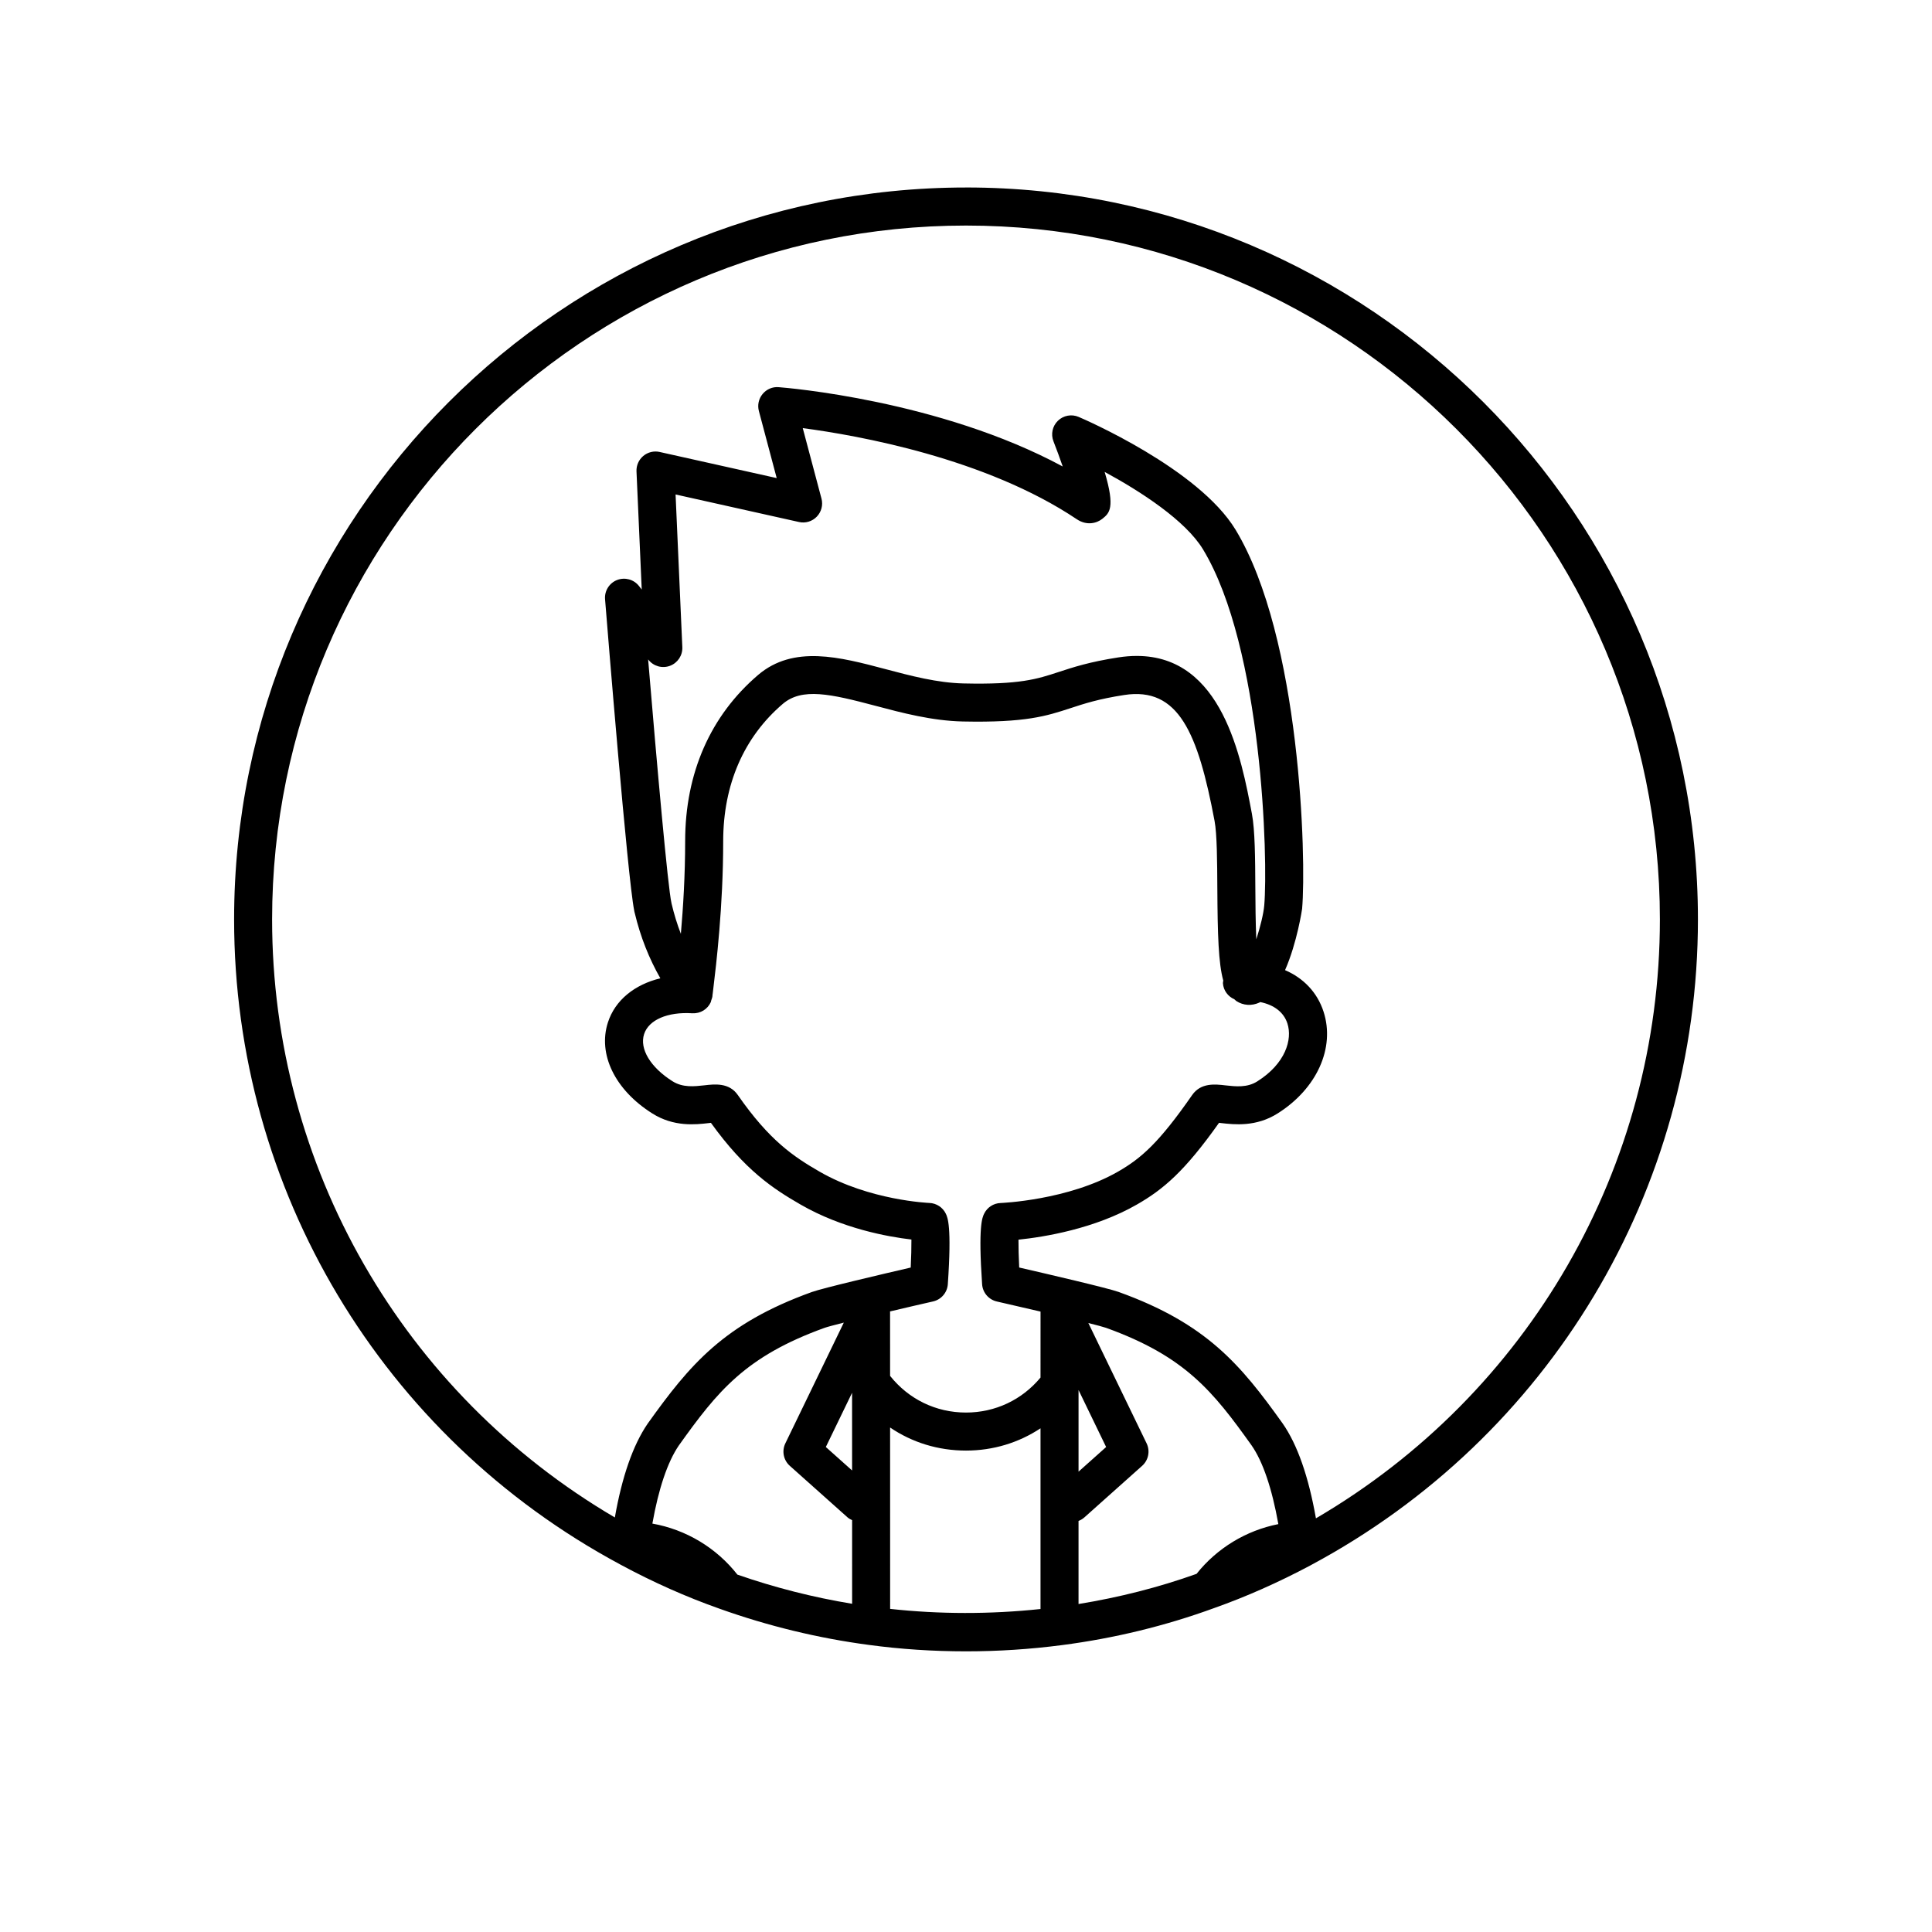
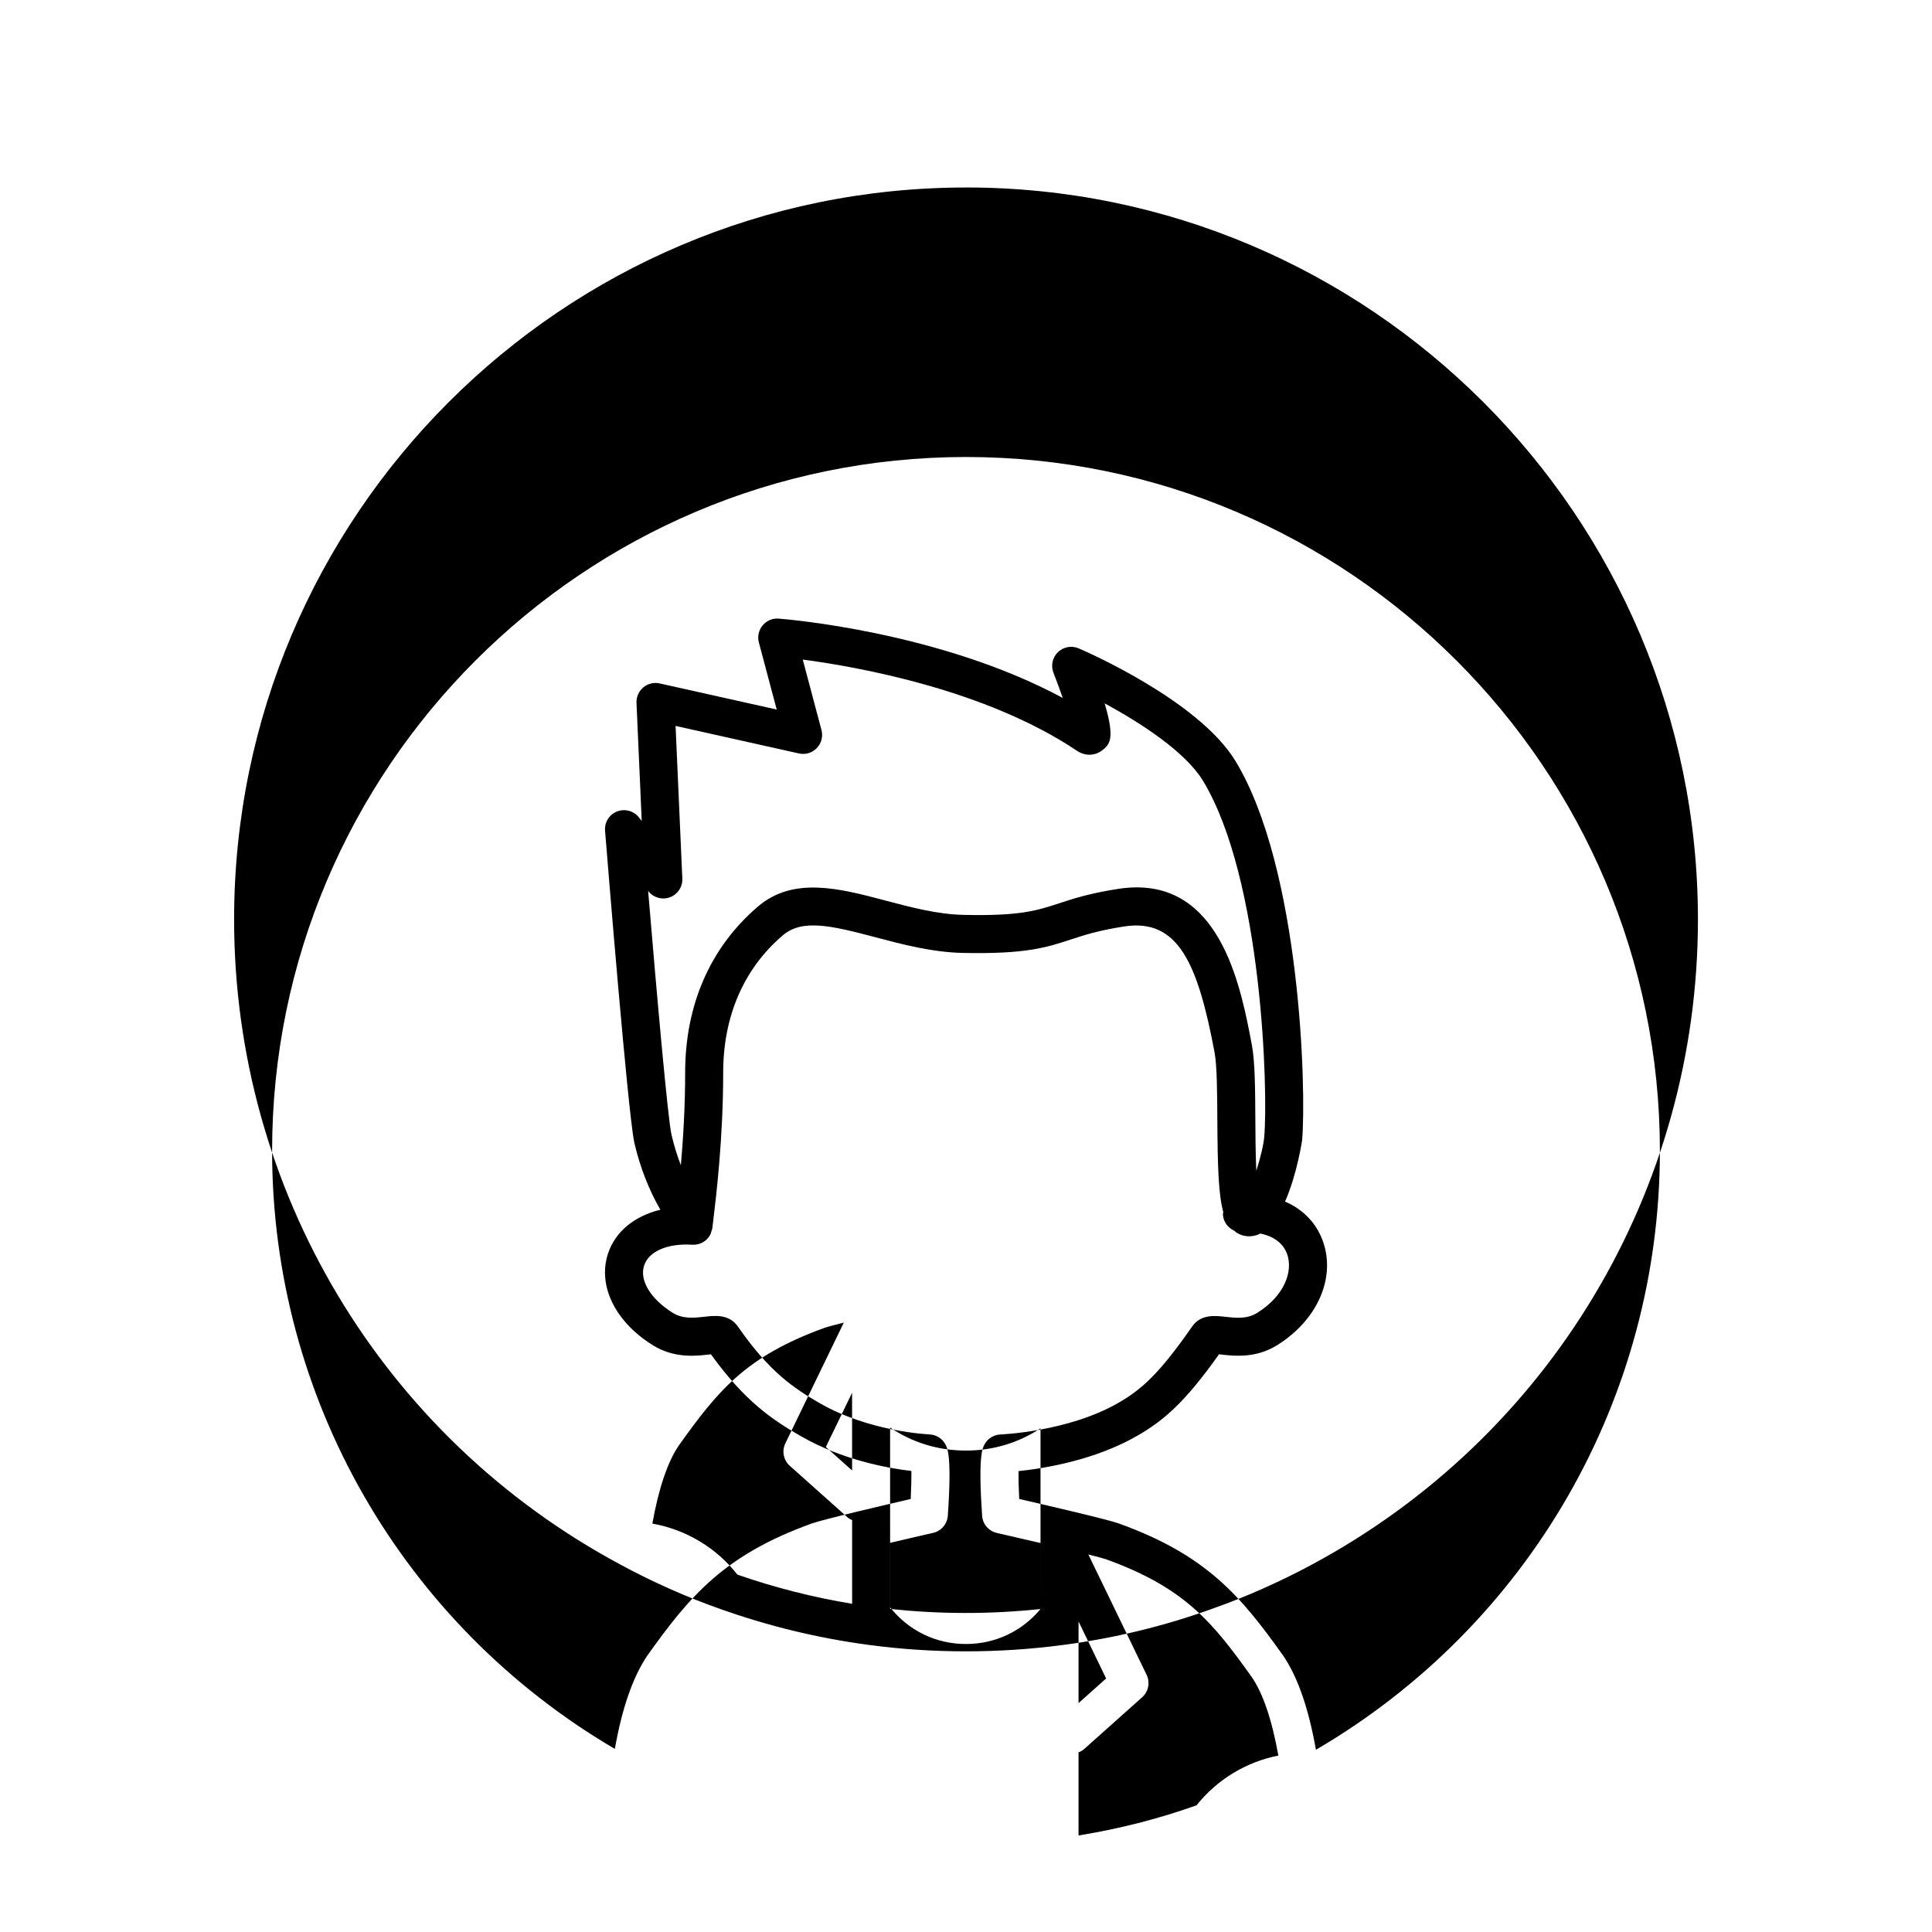
<svg xmlns="http://www.w3.org/2000/svg" fill="#000000" width="800px" height="800px" version="1.1" viewBox="144 144 512 512">
-   <path d="m400 193.69c-106.95 0-193.96 87.012-193.96 193.96 0 71.586 39.191 137.06 102.27 170.92 0.012 0.008 0.023 0.016 0.035 0.02 0.031 0.016 0.062 0.039 0.094 0.055 8.613 4.648 17.465 8.586 26.297 11.699 12.848 4.582 26.125 7.797 39.457 9.566 8.371 1.137 17.055 1.711 25.812 1.711 8.492 0 17.055-0.555 25.434-1.652 13.848-1.797 27.434-5.102 40.328-9.816 8.402-2.973 16.977-6.766 25.484-11.293 0.043-0.023 0.082-0.051 0.125-0.07 0.016-0.008 0.031-0.016 0.043-0.027 63.258-33.852 102.55-99.395 102.55-171.11 0-106.95-87.012-193.97-193.96-193.97zm-60.582 367.6c-5.578-7.117-13.617-11.941-22.531-13.523 1.629-9.203 4.016-16.32 7.008-20.699 10.289-14.406 17.66-23.613 38.66-31.188h0.008c0.645-0.234 2.531-0.734 5.055-1.371l-15.492 31.996c-0.98 2.023-0.5 4.453 1.18 5.953l15.309 13.668c0.363 0.324 0.785 0.527 1.203 0.727l0.004 22.168c-10.27-1.695-20.457-4.269-30.402-7.731zm30.391-48.188 0.004 20.586-6.961-6.215zm49.938 57.305c-13.309 1.418-26.883 1.387-39.852-0.035l-0.008-48.066c5.82 3.961 12.742 6.113 20.102 6.113h0.004c7.219 0 14.004-2.09 19.754-5.902zm0-61.336c-4.902 5.898-11.977 9.27-19.754 9.27-7.969 0-15.199-3.543-20.109-9.715l-0.004-16.848c0.008-0.078-0.023-0.156-0.02-0.234 4.453-1.055 8.73-2.043 11.41-2.648 2.168-0.492 3.762-2.348 3.914-4.57 1.059-15.375-0.051-17.688-0.527-18.676-0.809-1.688-2.496-2.789-4.367-2.856-0.156-0.012-15.816-0.648-29.066-8.281-6.91-3.984-13.312-8.262-21.703-20.336-2.297-3.297-6.086-2.883-8.855-2.555-2.676 0.293-5.711 0.645-8.441-1.078-5.84-3.68-8.797-8.586-7.531-12.496 1.223-3.777 6.231-5.938 12.777-5.519 2.188 0.113 4.043-1.094 4.879-2.914 0.07-0.148 0.07-0.316 0.125-0.473 0.148-0.426 0.32-0.844 0.348-1.316 0.004-0.043-0.02-0.082-0.016-0.125 0.004-0.07 0.047-0.133 0.047-0.199 0.031-0.336 0.105-0.926 0.207-1.746 0.707-5.856 2.594-21.414 2.594-38.836 0-14.969 5.457-27.547 15.785-36.375 5.117-4.371 12.664-2.656 24.539 0.492 7.039 1.871 15.02 3.988 23.207 4.164 16.633 0.348 22.141-1.445 28.508-3.531 3.644-1.195 7.41-2.434 14.211-3.484 14.422-2.242 19.566 10.012 23.969 33.371 0.652 3.461 0.695 10.789 0.734 17.875 0.07 12.277 0.289 19.809 1.574 24.43-0.02 0.234-0.109 0.445-0.094 0.688 0.125 1.941 1.359 3.539 3.031 4.269 0.191 0.156 0.352 0.355 0.559 0.488 1.816 1.172 4.031 1.312 6.055 0.391 0.078-0.035 0.152-0.098 0.23-0.141 3.641 0.727 6.246 2.672 7.215 5.676 1.379 4.262-0.543 10.652-7.969 15.332-2.707 1.723-5.742 1.363-8.418 1.074-2.766-0.324-6.555-0.754-8.859 2.559-8.801 12.668-13.508 16.762-19.605 20.27-13.273 7.637-30.984 8.328-31.164 8.34-1.871 0.062-3.559 1.16-4.371 2.856-0.477 0.988-1.586 3.301-0.523 18.676 0.152 2.223 1.746 4.078 3.914 4.57 3.059 0.691 7.285 1.668 11.57 2.672zm-96.711-234.03 32.699 7.297c1.723 0.391 3.512-0.156 4.731-1.426 1.219-1.27 1.688-3.086 1.234-4.785l-4.961-18.672c14.594 1.934 48.473 7.953 72.625 24.148 2.66 1.781 5.305 1.055 6.762-0.109 1.844-1.48 3.492-2.805 0.617-12.434 9.578 5.184 21.445 12.887 26.082 20.547 15.746 26.051 17.254 82.316 16.215 94.344-0.191 2.211-1.066 5.738-2.106 8.98-0.203-4.477-0.23-9.699-0.254-13.562-0.043-7.883-0.086-15.324-0.906-19.684-2.812-14.918-7.887-41.855-30.512-41.855-1.551 0-3.184 0.125-4.902 0.391-7.613 1.18-11.969 2.606-15.809 3.867-5.711 1.875-10.262 3.367-25.152 3.031-6.981-0.148-14.023-2.016-20.836-3.824-11.941-3.16-24.273-6.438-33.672 1.586-12.637 10.801-19.316 26.031-19.316 44.035 0 9.086-0.535 17.68-1.137 24.559-0.973-2.516-1.793-5.176-2.453-7.973-0.012-0.062-0.027-0.125-0.039-0.188-0.938-4.016-3.84-36.473-6.184-64.566l0.062 0.082c1.352 1.73 3.66 2.383 5.715 1.621 2.055-0.762 3.383-2.762 3.285-4.949zm138.06 286.05c-10.086 3.602-20.574 6.254-31.273 7.992v-22.02c0.555-0.211 1.082-0.52 1.551-0.938l15.309-13.668c1.676-1.5 2.16-3.93 1.18-5.953l-15.438-31.887c2.332 0.586 4.051 1.047 4.664 1.266 0.008 0.004 0.012 0 0.02 0.004 20.926 7.547 28.301 16.766 38.562 31.137 3.016 4.316 5.43 11.488 7.106 20.883-8.543 1.684-16.254 6.367-21.68 13.184zm-31.27-27.086v-21.633l7.312 15.105zm62.91 12.367c-1.957-11.066-4.902-19.531-8.832-25.16-11.137-15.594-20.172-26.441-43.387-34.805-0.008-0.004-0.012-0.008-0.02-0.012-2.918-1.047-19.02-4.793-26.398-6.488-0.129-2.688-0.203-5.367-0.191-7.379 6.801-0.707 20.188-2.867 31.438-9.344 6.945-3.996 12.559-8.707 21.711-21.625 0.188 0.023 0.383 0.051 0.59 0.07 3.453 0.398 9.246 1.055 14.945-2.562 10.383-6.539 15.273-17.367 12.168-26.953-1.66-5.125-5.305-8.895-10.207-11.02 3.191-7.238 4.512-16.145 4.523-16.277 1.141-13.207-0.379-71.883-17.629-100.42 0-0.004-0.004-0.004-0.004-0.004-9.82-16.23-40.305-29.359-41.598-29.91-1.859-0.793-4.027-0.395-5.484 1.02-1.457 1.41-1.922 3.562-1.18 5.453 0.832 2.121 1.688 4.453 2.453 6.668-32.641-17.594-73.395-20.875-75.277-21.02-1.645-0.141-3.215 0.551-4.254 1.805-1.043 1.254-1.414 2.938-0.992 4.516l4.723 17.773-31.023-6.922c-1.523-0.344-3.133 0.051-4.336 1.059-1.199 1.008-1.863 2.516-1.797 4.082l1.387 31.316-0.73-0.934c-1.371-1.754-3.719-2.387-5.801-1.59-2.07 0.809-3.367 2.879-3.188 5.098 0.613 7.617 5.969 73.758 7.715 82.461 0.035 0.25 0.09 0.496 0.164 0.734 1.516 6.359 3.828 12.098 6.773 17.258-6.836 1.668-11.984 5.793-13.891 11.684-2.734 8.438 1.879 17.91 11.73 24.113 5.719 3.633 11.512 2.981 14.965 2.578 0.207-0.02 0.406-0.051 0.598-0.07 9.035 12.551 16.414 17.43 23.793 21.676 11 6.336 23.031 8.512 29.344 9.25 0.016 2.023-0.059 4.719-0.188 7.426-7.34 1.699-23.281 5.434-26.211 6.488-0.004 0-0.004 0.004-0.008 0.004-23.277 8.387-32.312 19.227-43.5 34.887-3.891 5.695-6.793 14.062-8.688 24.852-56.168-32.973-90.832-92.992-90.832-158.48 0-101.4 82.492-183.89 183.89-183.89s183.89 82.492 183.89 183.89c0 65.637-34.793 125.75-91.156 158.71z" />
+   <path d="m400 193.69c-106.95 0-193.96 87.012-193.96 193.96 0 71.586 39.191 137.06 102.27 170.92 0.012 0.008 0.023 0.016 0.035 0.02 0.031 0.016 0.062 0.039 0.094 0.055 8.613 4.648 17.465 8.586 26.297 11.699 12.848 4.582 26.125 7.797 39.457 9.566 8.371 1.137 17.055 1.711 25.812 1.711 8.492 0 17.055-0.555 25.434-1.652 13.848-1.797 27.434-5.102 40.328-9.816 8.402-2.973 16.977-6.766 25.484-11.293 0.043-0.023 0.082-0.051 0.125-0.07 0.016-0.008 0.031-0.016 0.043-0.027 63.258-33.852 102.55-99.395 102.55-171.11 0-106.95-87.012-193.97-193.96-193.97zm-60.582 367.6c-5.578-7.117-13.617-11.941-22.531-13.523 1.629-9.203 4.016-16.32 7.008-20.699 10.289-14.406 17.66-23.613 38.66-31.188h0.008c0.645-0.234 2.531-0.734 5.055-1.371l-15.492 31.996c-0.98 2.023-0.5 4.453 1.18 5.953l15.309 13.668c0.363 0.324 0.785 0.527 1.203 0.727l0.004 22.168c-10.27-1.695-20.457-4.269-30.402-7.731zm30.391-48.188 0.004 20.586-6.961-6.215zm49.938 57.305c-13.309 1.418-26.883 1.387-39.852-0.035l-0.008-48.066c5.82 3.961 12.742 6.113 20.102 6.113h0.004c7.219 0 14.004-2.09 19.754-5.902zc-4.902 5.898-11.977 9.27-19.754 9.27-7.969 0-15.199-3.543-20.109-9.715l-0.004-16.848c0.008-0.078-0.023-0.156-0.02-0.234 4.453-1.055 8.73-2.043 11.41-2.648 2.168-0.492 3.762-2.348 3.914-4.57 1.059-15.375-0.051-17.688-0.527-18.676-0.809-1.688-2.496-2.789-4.367-2.856-0.156-0.012-15.816-0.648-29.066-8.281-6.91-3.984-13.312-8.262-21.703-20.336-2.297-3.297-6.086-2.883-8.855-2.555-2.676 0.293-5.711 0.645-8.441-1.078-5.84-3.68-8.797-8.586-7.531-12.496 1.223-3.777 6.231-5.938 12.777-5.519 2.188 0.113 4.043-1.094 4.879-2.914 0.07-0.148 0.07-0.316 0.125-0.473 0.148-0.426 0.32-0.844 0.348-1.316 0.004-0.043-0.02-0.082-0.016-0.125 0.004-0.07 0.047-0.133 0.047-0.199 0.031-0.336 0.105-0.926 0.207-1.746 0.707-5.856 2.594-21.414 2.594-38.836 0-14.969 5.457-27.547 15.785-36.375 5.117-4.371 12.664-2.656 24.539 0.492 7.039 1.871 15.02 3.988 23.207 4.164 16.633 0.348 22.141-1.445 28.508-3.531 3.644-1.195 7.41-2.434 14.211-3.484 14.422-2.242 19.566 10.012 23.969 33.371 0.652 3.461 0.695 10.789 0.734 17.875 0.07 12.277 0.289 19.809 1.574 24.43-0.02 0.234-0.109 0.445-0.094 0.688 0.125 1.941 1.359 3.539 3.031 4.269 0.191 0.156 0.352 0.355 0.559 0.488 1.816 1.172 4.031 1.312 6.055 0.391 0.078-0.035 0.152-0.098 0.23-0.141 3.641 0.727 6.246 2.672 7.215 5.676 1.379 4.262-0.543 10.652-7.969 15.332-2.707 1.723-5.742 1.363-8.418 1.074-2.766-0.324-6.555-0.754-8.859 2.559-8.801 12.668-13.508 16.762-19.605 20.27-13.273 7.637-30.984 8.328-31.164 8.34-1.871 0.062-3.559 1.16-4.371 2.856-0.477 0.988-1.586 3.301-0.523 18.676 0.152 2.223 1.746 4.078 3.914 4.57 3.059 0.691 7.285 1.668 11.57 2.672zm-96.711-234.03 32.699 7.297c1.723 0.391 3.512-0.156 4.731-1.426 1.219-1.27 1.688-3.086 1.234-4.785l-4.961-18.672c14.594 1.934 48.473 7.953 72.625 24.148 2.66 1.781 5.305 1.055 6.762-0.109 1.844-1.48 3.492-2.805 0.617-12.434 9.578 5.184 21.445 12.887 26.082 20.547 15.746 26.051 17.254 82.316 16.215 94.344-0.191 2.211-1.066 5.738-2.106 8.98-0.203-4.477-0.23-9.699-0.254-13.562-0.043-7.883-0.086-15.324-0.906-19.684-2.812-14.918-7.887-41.855-30.512-41.855-1.551 0-3.184 0.125-4.902 0.391-7.613 1.18-11.969 2.606-15.809 3.867-5.711 1.875-10.262 3.367-25.152 3.031-6.981-0.148-14.023-2.016-20.836-3.824-11.941-3.16-24.273-6.438-33.672 1.586-12.637 10.801-19.316 26.031-19.316 44.035 0 9.086-0.535 17.68-1.137 24.559-0.973-2.516-1.793-5.176-2.453-7.973-0.012-0.062-0.027-0.125-0.039-0.188-0.938-4.016-3.84-36.473-6.184-64.566l0.062 0.082c1.352 1.73 3.66 2.383 5.715 1.621 2.055-0.762 3.383-2.762 3.285-4.949zm138.06 286.05c-10.086 3.602-20.574 6.254-31.273 7.992v-22.02c0.555-0.211 1.082-0.52 1.551-0.938l15.309-13.668c1.676-1.5 2.16-3.93 1.18-5.953l-15.438-31.887c2.332 0.586 4.051 1.047 4.664 1.266 0.008 0.004 0.012 0 0.02 0.004 20.926 7.547 28.301 16.766 38.562 31.137 3.016 4.316 5.43 11.488 7.106 20.883-8.543 1.684-16.254 6.367-21.68 13.184zm-31.27-27.086v-21.633l7.312 15.105zm62.91 12.367c-1.957-11.066-4.902-19.531-8.832-25.16-11.137-15.594-20.172-26.441-43.387-34.805-0.008-0.004-0.012-0.008-0.02-0.012-2.918-1.047-19.02-4.793-26.398-6.488-0.129-2.688-0.203-5.367-0.191-7.379 6.801-0.707 20.188-2.867 31.438-9.344 6.945-3.996 12.559-8.707 21.711-21.625 0.188 0.023 0.383 0.051 0.59 0.07 3.453 0.398 9.246 1.055 14.945-2.562 10.383-6.539 15.273-17.367 12.168-26.953-1.66-5.125-5.305-8.895-10.207-11.02 3.191-7.238 4.512-16.145 4.523-16.277 1.141-13.207-0.379-71.883-17.629-100.42 0-0.004-0.004-0.004-0.004-0.004-9.82-16.23-40.305-29.359-41.598-29.91-1.859-0.793-4.027-0.395-5.484 1.02-1.457 1.41-1.922 3.562-1.18 5.453 0.832 2.121 1.688 4.453 2.453 6.668-32.641-17.594-73.395-20.875-75.277-21.02-1.645-0.141-3.215 0.551-4.254 1.805-1.043 1.254-1.414 2.938-0.992 4.516l4.723 17.773-31.023-6.922c-1.523-0.344-3.133 0.051-4.336 1.059-1.199 1.008-1.863 2.516-1.797 4.082l1.387 31.316-0.73-0.934c-1.371-1.754-3.719-2.387-5.801-1.59-2.07 0.809-3.367 2.879-3.188 5.098 0.613 7.617 5.969 73.758 7.715 82.461 0.035 0.25 0.09 0.496 0.164 0.734 1.516 6.359 3.828 12.098 6.773 17.258-6.836 1.668-11.984 5.793-13.891 11.684-2.734 8.438 1.879 17.91 11.73 24.113 5.719 3.633 11.512 2.981 14.965 2.578 0.207-0.02 0.406-0.051 0.598-0.07 9.035 12.551 16.414 17.43 23.793 21.676 11 6.336 23.031 8.512 29.344 9.25 0.016 2.023-0.059 4.719-0.188 7.426-7.34 1.699-23.281 5.434-26.211 6.488-0.004 0-0.004 0.004-0.008 0.004-23.277 8.387-32.312 19.227-43.5 34.887-3.891 5.695-6.793 14.062-8.688 24.852-56.168-32.973-90.832-92.992-90.832-158.48 0-101.4 82.492-183.89 183.89-183.89s183.89 82.492 183.89 183.89c0 65.637-34.793 125.75-91.156 158.71z" />
</svg>